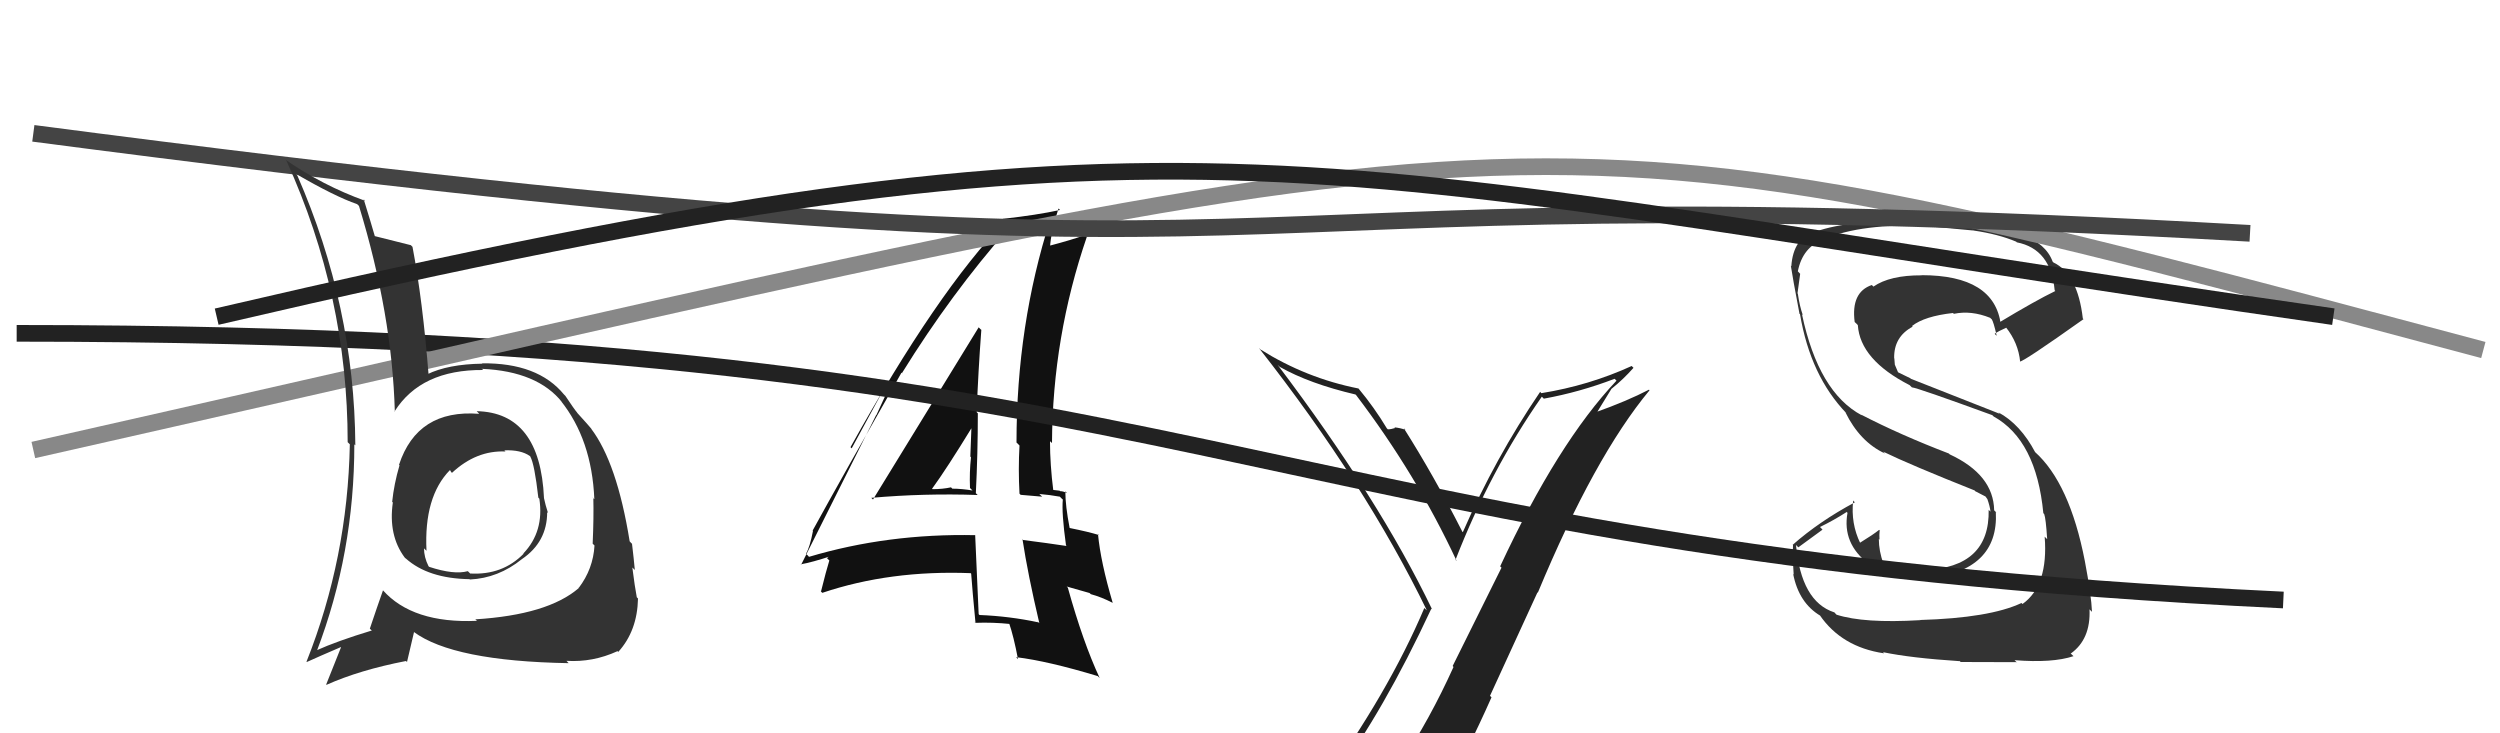
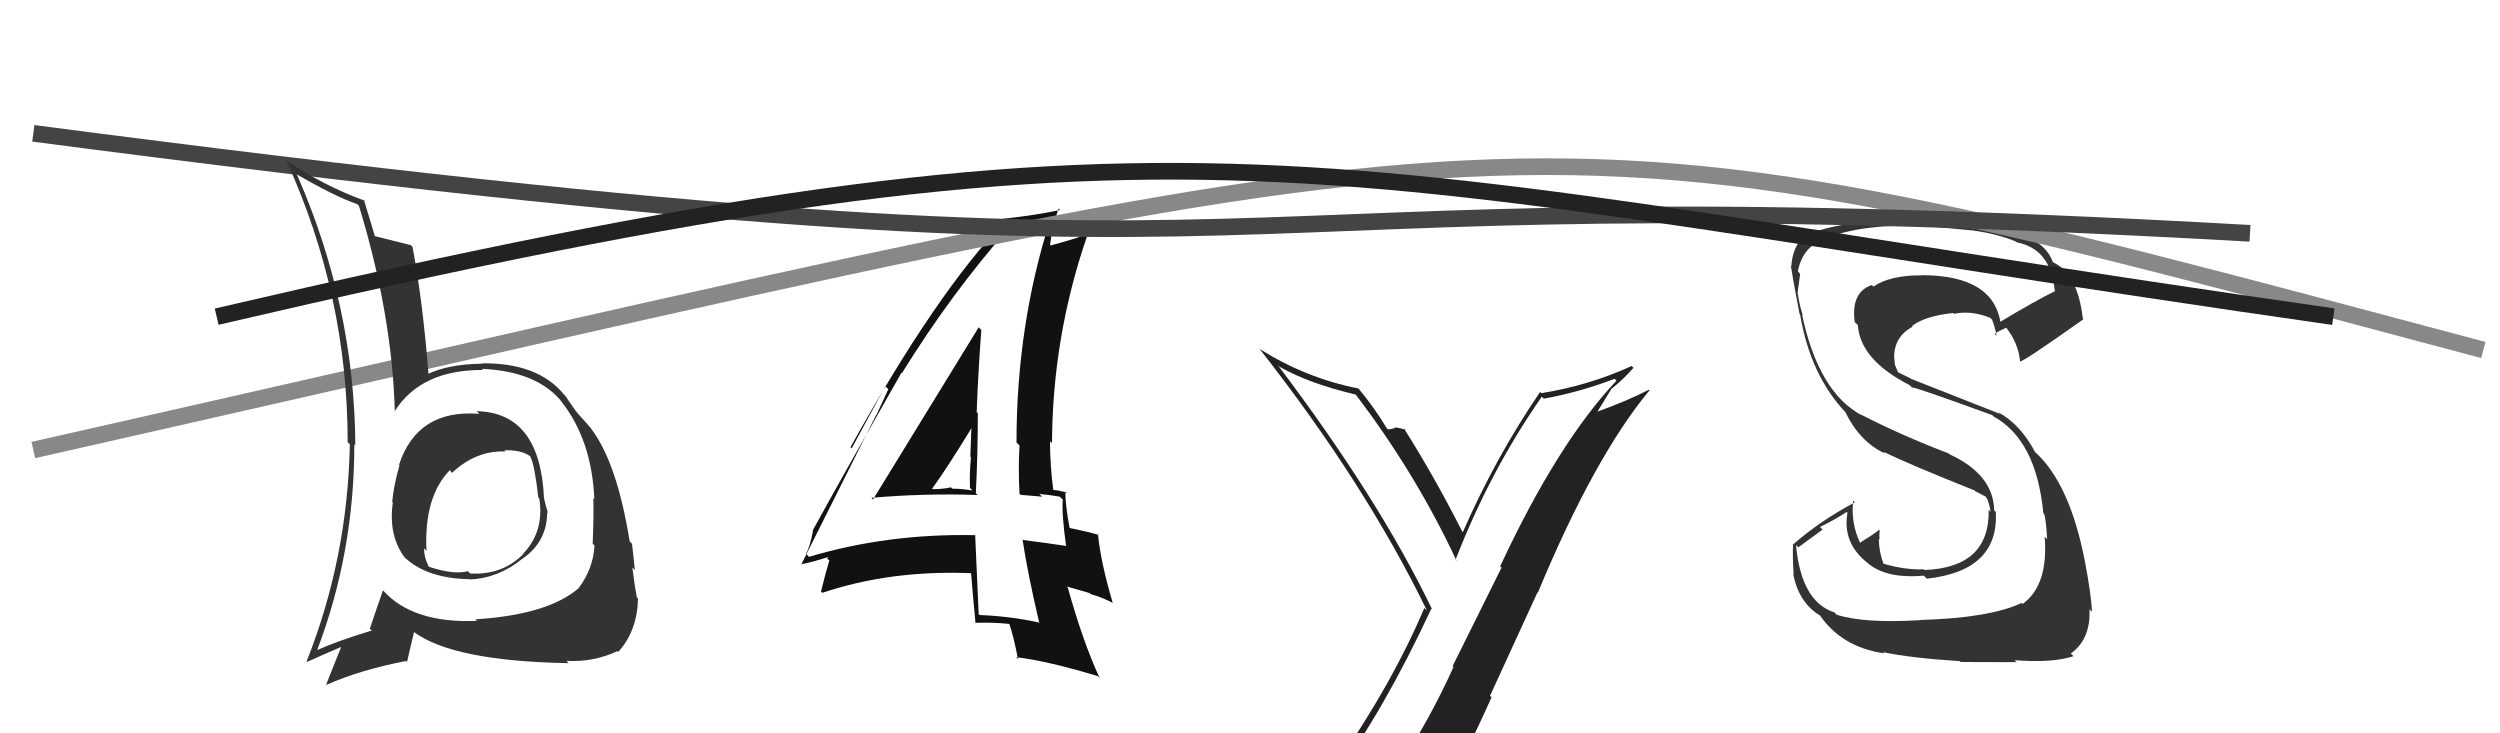
<svg xmlns="http://www.w3.org/2000/svg" width="150" height="44" viewBox="0,0,150,44">
  <path fill="#111" d="M52.33 29.92L52.45 30.04L52.28 29.87Q55.46 29.59 58.66 29.70L58.73 29.77L58.55 29.59Q58.67 27.20 58.67 24.80L58.63 24.76L58.60 24.73Q58.69 22.34 58.88 19.79L58.85 19.77L58.72 19.64Q57.60 21.45 52.38 29.97ZM62.23 37.27L62.22 37.25L62.30 37.34Q60.56 36.97 58.77 36.90L58.76 36.89L58.72 36.85Q58.62 34.58 58.51 32.10L58.57 32.16L58.52 32.11Q53.27 32.00 48.54 33.41L48.45 33.31L48.36 33.22Q48.59 32.84 48.78 31.85L48.70 31.78L48.76 31.83Q50.51 28.64 54.09 22.36L54.17 22.43L54.12 22.38Q57.09 17.59 60.52 13.70L60.50 13.69L60.45 13.64Q61.38 13.51 63.06 13.24L62.96 13.14L63.01 13.19Q60.99 19.51 60.99 26.55L61.16 26.72L61.17 26.73Q61.09 28.14 61.17 29.62L61.24 29.69L62.53 29.80L62.36 29.64Q62.98 29.69 63.59 29.80L63.73 29.94L63.77 29.97Q63.69 30.77 63.96 32.72L64.08 32.84L64.00 32.76Q62.88 32.59 61.39 32.40L61.30 32.30L61.35 32.36Q61.67 34.46 62.36 37.39ZM63.87 29.43L64.01 29.57L64.03 29.59Q63.80 29.47 63.61 29.47L63.57 29.44L63.14 29.39L63.20 29.45Q63.00 27.87 63.00 26.47L63.04 26.51L63.12 26.58Q63.15 20.22 65.21 14.21L65.20 14.20L65.10 14.10Q64.36 14.38 62.91 14.76L62.84 14.70L63.00 14.86Q63.05 13.92 63.51 12.51L63.50 12.50L63.60 12.60Q62.23 12.90 60.17 13.13L60.34 13.30L60.31 13.27Q56.24 17.46 51.03 26.83L51.10 26.90L53.12 23.18L53.30 23.35Q52.84 24.34 52.58 24.91L52.57 24.90L48.07 33.88L48.04 33.86Q48.73 33.74 49.87 33.36L49.83 33.32L49.62 33.49L49.76 33.63Q49.57 34.24 49.26 35.49L49.18 35.42L49.34 35.57Q53.41 34.20 58.25 34.39L58.21 34.36L58.27 34.42Q58.34 35.40 58.53 37.38L58.43 37.28L58.53 37.37Q59.55 37.33 60.62 37.44L60.51 37.34L60.54 37.37Q60.82 38.18 61.08 39.55L61.01 39.48L60.97 39.43Q62.87 39.66 65.88 40.57L65.83 40.53L65.98 40.68Q64.98 38.53 64.07 35.26L64.00 35.19L65.37 35.58L65.45 35.65Q66.08 35.82 66.76 36.17L66.76 36.16L66.76 36.16Q66.04 33.73 65.88 32.05L65.93 32.10L65.93 32.10Q65.32 31.91 64.18 31.68L64.15 31.65L64.18 31.69Q63.92 30.35 63.92 29.48ZM55.89 29.30L56.04 29.45L55.92 29.33Q56.79 28.14 58.35 25.59L58.20 25.44L58.29 25.53Q58.25 26.44 58.22 27.39L58.26 27.44L58.26 27.44Q58.16 28.33 58.20 29.28L58.25 29.33L58.35 29.43Q57.71 29.32 57.14 29.32L57.04 29.22L57.06 29.24Q56.56 29.35 55.95 29.35Z" />
  <path fill="#333" d="M115.17 37.17L115.24 37.24L115.20 37.21Q111.83 37.41 110.19 36.88L110.03 36.71L110.05 36.74Q108.07 36.09 107.76 32.70L107.90 32.84L109.35 31.78L109.20 31.62Q110.04 31.21 110.80 30.72L110.72 30.63L110.85 30.77Q110.52 32.61 112.12 33.83L112.18 33.89L112.18 33.88Q113.30 34.73 115.43 34.54L115.57 34.68L115.61 34.72Q119.94 34.25 119.75 30.71L119.80 30.77L119.65 30.62Q119.61 28.48 116.98 27.26L116.92 27.20L116.93 27.21Q114.03 26.10 111.67 24.88L111.81 25.02L111.71 24.92Q109.11 23.54 108.12 18.86L108.11 18.85L108.17 18.91Q107.98 18.38 107.87 17.62L107.96 17.71L107.85 17.60Q107.94 17.00 108.01 16.43L107.89 16.30L107.87 16.28Q108.16 14.82 109.41 14.37L109.27 14.22L109.41 14.36Q111.71 13.38 115.70 13.57L115.85 13.72L115.71 13.58Q117.59 13.75 118.39 13.83L118.33 13.76L118.40 13.83Q119.91 14.05 120.97 14.50L120.89 14.42L121.01 14.54Q123.05 14.94 123.28 17.42L123.34 17.48L123.32 17.46Q122.14 18.03 119.93 19.36L120.02 19.45L120.05 19.48Q119.67 16.51 115.29 16.51L115.17 16.39L115.30 16.52Q113.39 16.51 112.40 17.20L112.42 17.21L112.31 17.10Q111.05 17.53 111.28 19.32L111.42 19.45L111.47 19.51Q111.61 21.59 114.58 23.11L114.60 23.13L114.71 23.24Q115.05 23.27 119.54 24.91L119.65 25.02L119.62 24.99Q122.18 26.41 122.60 30.79L122.68 30.87L122.65 30.84Q122.75 31.09 122.83 32.35L122.67 32.19L122.68 32.20Q122.91 35.13 121.35 36.24L121.32 36.21L121.29 36.18Q119.38 37.08 115.19 37.20ZM117.57 39.65L117.53 39.61L117.64 39.72Q119.01 39.73 120.99 39.73L121.04 39.77L120.87 39.61Q123.15 39.79 124.41 39.37L124.22 39.19L124.25 39.21Q125.45 38.35 125.37 36.56L125.54 36.73L125.52 36.71Q125.48 35.72 125.09 33.66L125.08 33.64L125.09 33.66Q124.18 28.98 122.09 27.11L122.01 27.04L122.12 27.15Q121.23 25.46 119.90 24.74L119.99 24.83L114.66 22.73L114.61 22.69Q114.35 22.57 113.89 22.34L113.88 22.33L113.69 21.88L113.66 21.50L113.65 21.50Q113.62 20.21 114.76 19.60L114.62 19.46L114.72 19.56Q115.47 18.97 117.18 18.78L117.14 18.74L117.23 18.83Q118.27 18.61 119.41 19.07L119.47 19.13L119.50 19.15Q119.61 19.30 119.80 20.14L119.77 20.12L119.68 20.03Q119.88 19.88 120.38 19.66L120.36 19.64L120.35 19.63Q121.10 20.57 121.21 21.71L121.29 21.79L121.19 21.69Q121.36 21.74 125.01 19.15L124.94 19.08L124.97 19.11Q124.66 16.44 123.21 15.75L123.31 15.85L123.16 15.70Q122.76 14.61 121.31 14.08L121.27 14.04L121.30 14.07Q118.88 13.13 115.68 13.13L115.68 13.13L115.69 13.15Q110.84 13.20 108.97 13.89L109.04 13.95L108.91 13.82Q107.59 14.30 107.48 15.97L107.60 16.10L107.45 15.94Q107.55 16.62 107.97 18.83L107.92 18.78L108.00 18.85Q108.63 22.57 110.80 24.81L110.67 24.69L110.72 24.73Q111.60 26.52 113.10 27.21L113.04 27.15L112.99 27.10Q114.59 27.88 118.51 29.44L118.44 29.37L118.51 29.47L119.13 29.79L119.23 29.93L119.24 29.94Q119.39 30.36 119.43 30.70L119.30 30.57L119.32 30.59Q119.39 34.05 115.47 34.20L115.62 34.35L115.43 34.16Q114.29 34.20 113.00 33.82L112.96 33.79L113.01 33.83Q112.73 33.06 112.73 32.34L112.84 32.45L112.77 32.38Q112.75 32.09 112.78 31.82L112.84 31.87L112.75 31.79Q112.39 32.08 111.59 32.57L111.56 32.54L111.62 32.60Q111.04 31.41 111.19 30.04L111.18 30.02L111.29 30.14Q109.16 31.28 107.56 32.69L107.48 32.61L107.58 32.71Q107.55 33.44 107.62 34.46L107.66 34.50L107.59 34.44Q107.93 36.18 109.23 36.95L109.23 36.94L109.18 36.90Q110.49 38.82 113.04 39.20L113.00 39.15L112.98 39.13Q114.65 39.48 117.58 39.67Z" />
-   <path d="M1 20 C73 20,74 33,137 36" stroke="#222" fill="none" />
  <path d="M2 27 C95 6,89 5,149 21" stroke="#888" fill="none" />
  <path d="M2 8 C86 19,64 10,135 14" stroke="#444" fill="none" />
  <path fill="#333" d="M28.74 24.81L28.69 24.77L28.75 24.83Q25.04 24.54 23.94 27.89L24.10 28.05L23.97 27.92Q23.64 29.04 23.53 30.11L23.56 30.14L23.57 30.15Q23.29 32.12 24.28 33.45L24.33 33.50L24.35 33.51Q25.69 34.71 28.17 34.75L28.23 34.81L28.19 34.77Q29.90 34.69 31.31 33.55L31.36 33.60L31.31 33.55Q32.83 32.52 32.83 30.73L32.78 30.68L32.88 30.78Q32.72 30.28 32.64 29.89L32.71 29.96L32.64 29.89Q32.41 24.75 28.60 24.67ZM28.65 37.29L28.56 37.20L28.62 37.25Q24.75 37.42 22.96 35.40L23.02 35.46L22.98 35.42Q22.65 36.35 22.19 37.72L22.22 37.75L22.31 37.83Q20.23 38.46 18.97 39.03L19.08 39.13L19.01 39.06Q21.26 33.17 21.26 26.66L21.15 26.55L21.32 26.72Q21.27 18.37 17.84 10.53L17.76 10.44L17.72 10.41Q20.09 11.79 21.43 12.25L21.48 12.30L21.54 12.36Q23.53 18.88 23.69 24.71L23.65 24.68L23.67 24.69Q25.26 22.17 28.99 22.20L28.85 22.07L28.92 22.13Q32.26 22.28 33.74 24.15L33.56 23.96L33.64 24.04Q35.51 26.37 35.66 29.95L35.52 29.81L35.60 29.88Q35.63 31.02 35.56 32.62L35.54 32.60L35.67 32.73Q35.59 34.14 34.72 35.28L34.65 35.21L34.72 35.29Q32.86 36.89 28.52 37.16ZM33.95 39.62L34.09 39.75L33.99 39.65Q35.57 39.75 37.05 39.07L37.13 39.14L37.10 39.11Q38.24 37.85 38.28 35.91L38.10 35.73L38.21 35.85Q38.09 35.23 37.94 34.05L38.12 34.23L38.09 34.20Q38.03 33.54 37.92 32.62L37.89 32.60L37.78 32.48Q37.02 27.76 35.46 25.71L35.45 25.70L35.52 25.77Q35.36 25.57 34.56 24.69L34.61 24.75L34.64 24.77Q34.45 24.55 33.92 23.75L33.85 23.68L33.84 23.67Q32.27 21.76 28.92 21.80L29.03 21.90L28.94 21.82Q26.88 21.85 25.63 22.46L25.70 22.54L25.72 22.55Q25.36 18.01 24.75 14.81L24.58 14.64L24.65 14.71Q23.90 14.53 22.42 14.15L22.46 14.19L22.51 14.24Q22.27 13.40 21.82 11.95L21.86 12.00L21.91 12.05Q19.36 11.13 17.11 9.57L17.10 9.56L17.19 9.65Q20.86 17.73 20.86 26.53L21.01 26.68L20.99 26.66Q20.86 33.49 18.39 39.70L18.50 39.82L18.41 39.72Q19.11 39.40 20.44 38.83L20.44 38.82L20.46 38.84Q20.18 39.55 19.57 41.07L19.72 41.22L19.59 41.09Q21.58 40.20 24.36 39.66L24.42 39.72L24.84 37.93L24.82 37.91Q27.19 39.67 34.12 39.79ZM30.33 27.09L30.19 26.95L30.26 27.02Q31.25 26.98 31.79 27.36L31.87 27.45L31.82 27.40Q32.07 27.84 32.30 29.86L32.35 29.91L32.36 29.92Q32.66 31.89 31.40 33.21L31.34 33.14L31.42 33.22Q30.15 34.52 28.21 34.41L28.12 34.32L28.07 34.27Q27.24 34.50 25.75 34.01L25.81 34.07L25.71 33.97Q25.44 33.43 25.44 32.90L25.57 33.03L25.59 33.04Q25.43 29.81 26.99 28.21L27.07 28.28L27.03 28.29L27.12 28.37Q28.58 27.01 30.33 27.09Z" />
  <path d="M13 19 C73 5,77 10,140 19" stroke="#222" fill="none" />
  <path fill="#222" d="M80.10 46.61L80.22 46.73L80.09 46.60Q82.99 42.72 85.88 36.52L85.99 36.63L85.93 36.57Q82.75 29.95 76.65 21.88L76.71 21.94L76.78 22.01Q78.56 23.02 81.33 23.67L81.44 23.78L81.37 23.71Q84.97 28.45 87.40 33.66L87.39 33.65L87.33 33.59Q89.42 28.22 92.51 23.80L92.62 23.91L92.63 23.92Q94.78 23.53 96.87 22.73L96.88 22.73L96.99 22.84Q93.47 26.56 90.01 33.98L90.09 34.06L87.16 39.96L87.21 40.02Q85.79 43.16 84.04 45.79L83.93 45.68L84.01 45.76Q81.63 46.17 80.19 46.70ZM86.36 48.03L86.27 47.95L86.38 48.06Q88.04 45.11 89.49 41.84L89.40 41.75L92.25 35.54L92.27 35.56Q95.66 27.41 98.97 23.42L98.94 23.38L98.94 23.38Q97.61 24.07 95.70 24.75L95.77 24.82L96.70 23.31L96.70 23.32Q97.40 22.76 98.01 22.07L97.85 21.91L97.90 21.96Q95.34 23.13 92.48 23.59L92.46 23.57L92.41 23.51Q89.71 27.48 87.77 31.93L87.76 31.92L87.74 31.90Q86.01 28.50 84.22 25.68L84.26 25.72L84.33 25.79Q84.03 25.68 83.67 25.64L83.67 25.65L83.71 25.68Q83.46 25.76 83.27 25.76L83.11 25.60L83.21 25.70Q82.46 24.45 81.51 23.31L81.44 23.24L81.51 23.31Q78.37 22.69 75.63 20.97L75.55 20.89L75.55 20.90Q81.91 29.01 85.61 36.62L85.51 36.53L85.46 36.48Q83.31 41.56 79.24 47.19L79.37 47.33L79.36 47.31Q80.05 46.90 80.85 46.75L80.83 46.73L82.43 46.35L82.49 46.42Q81.99 47.24 80.81 48.88L80.73 48.80L80.81 48.88Q83.08 48.26 86.35 48.03Z" />
</svg>